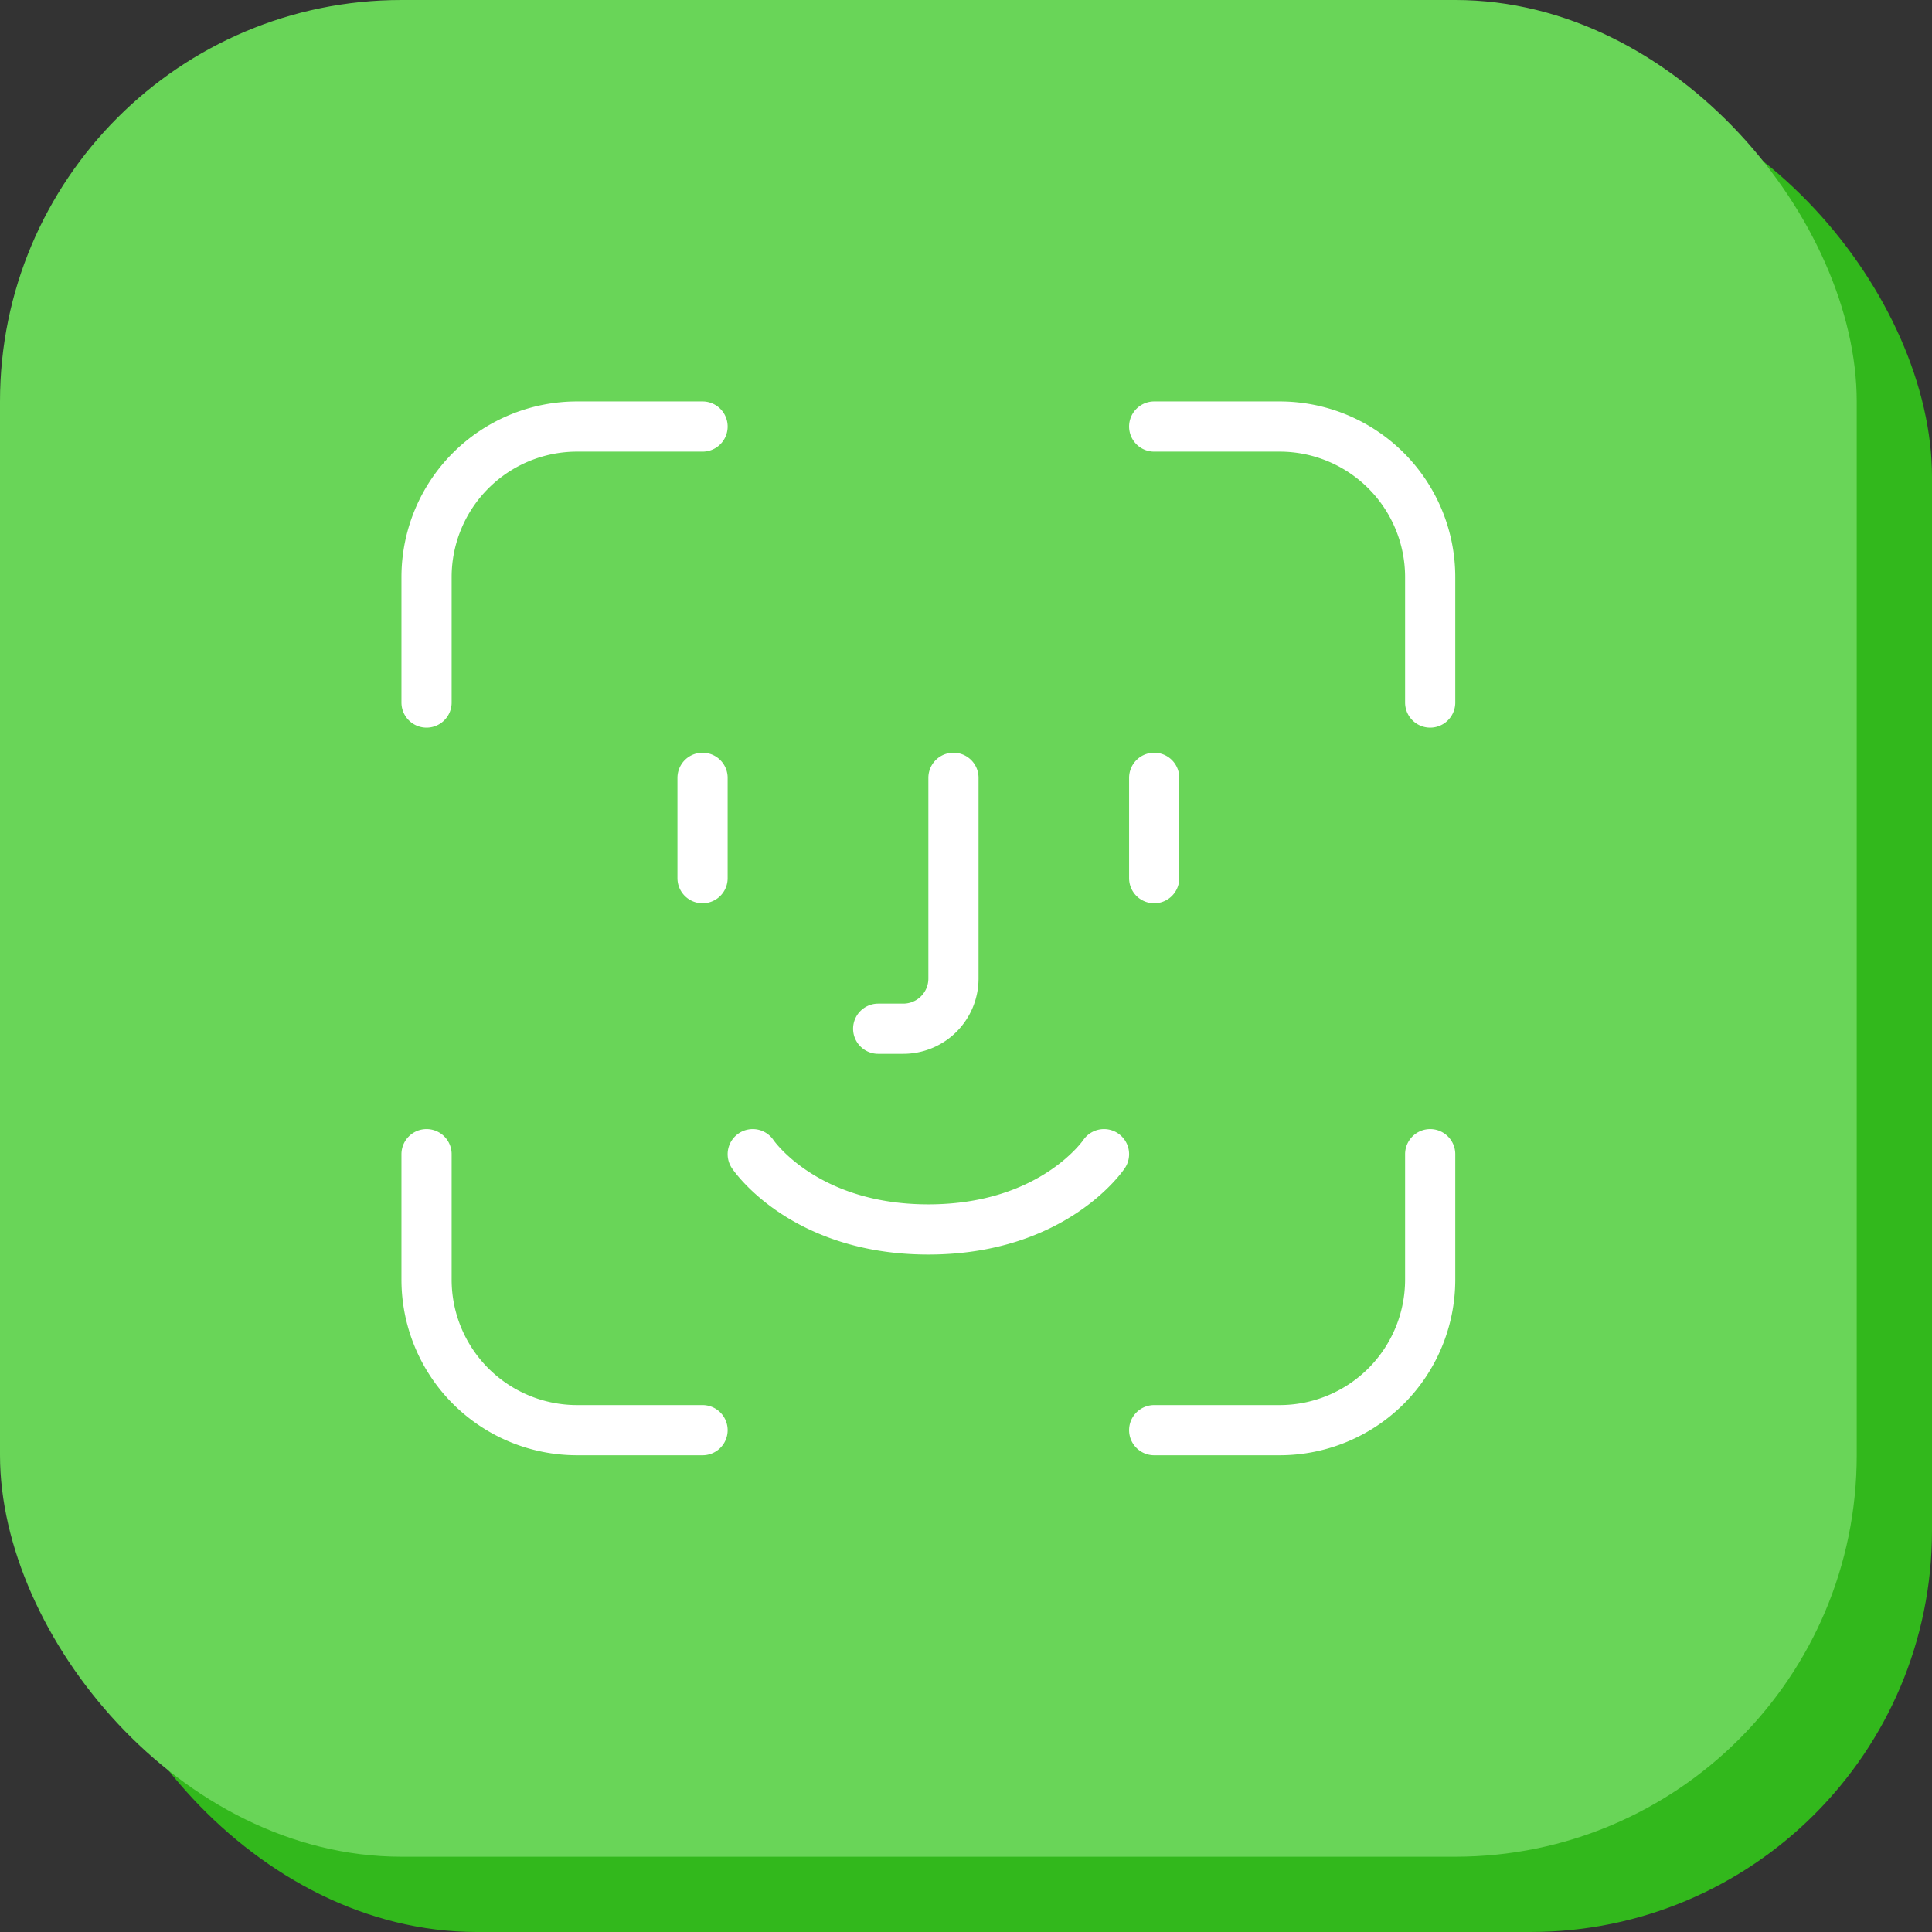
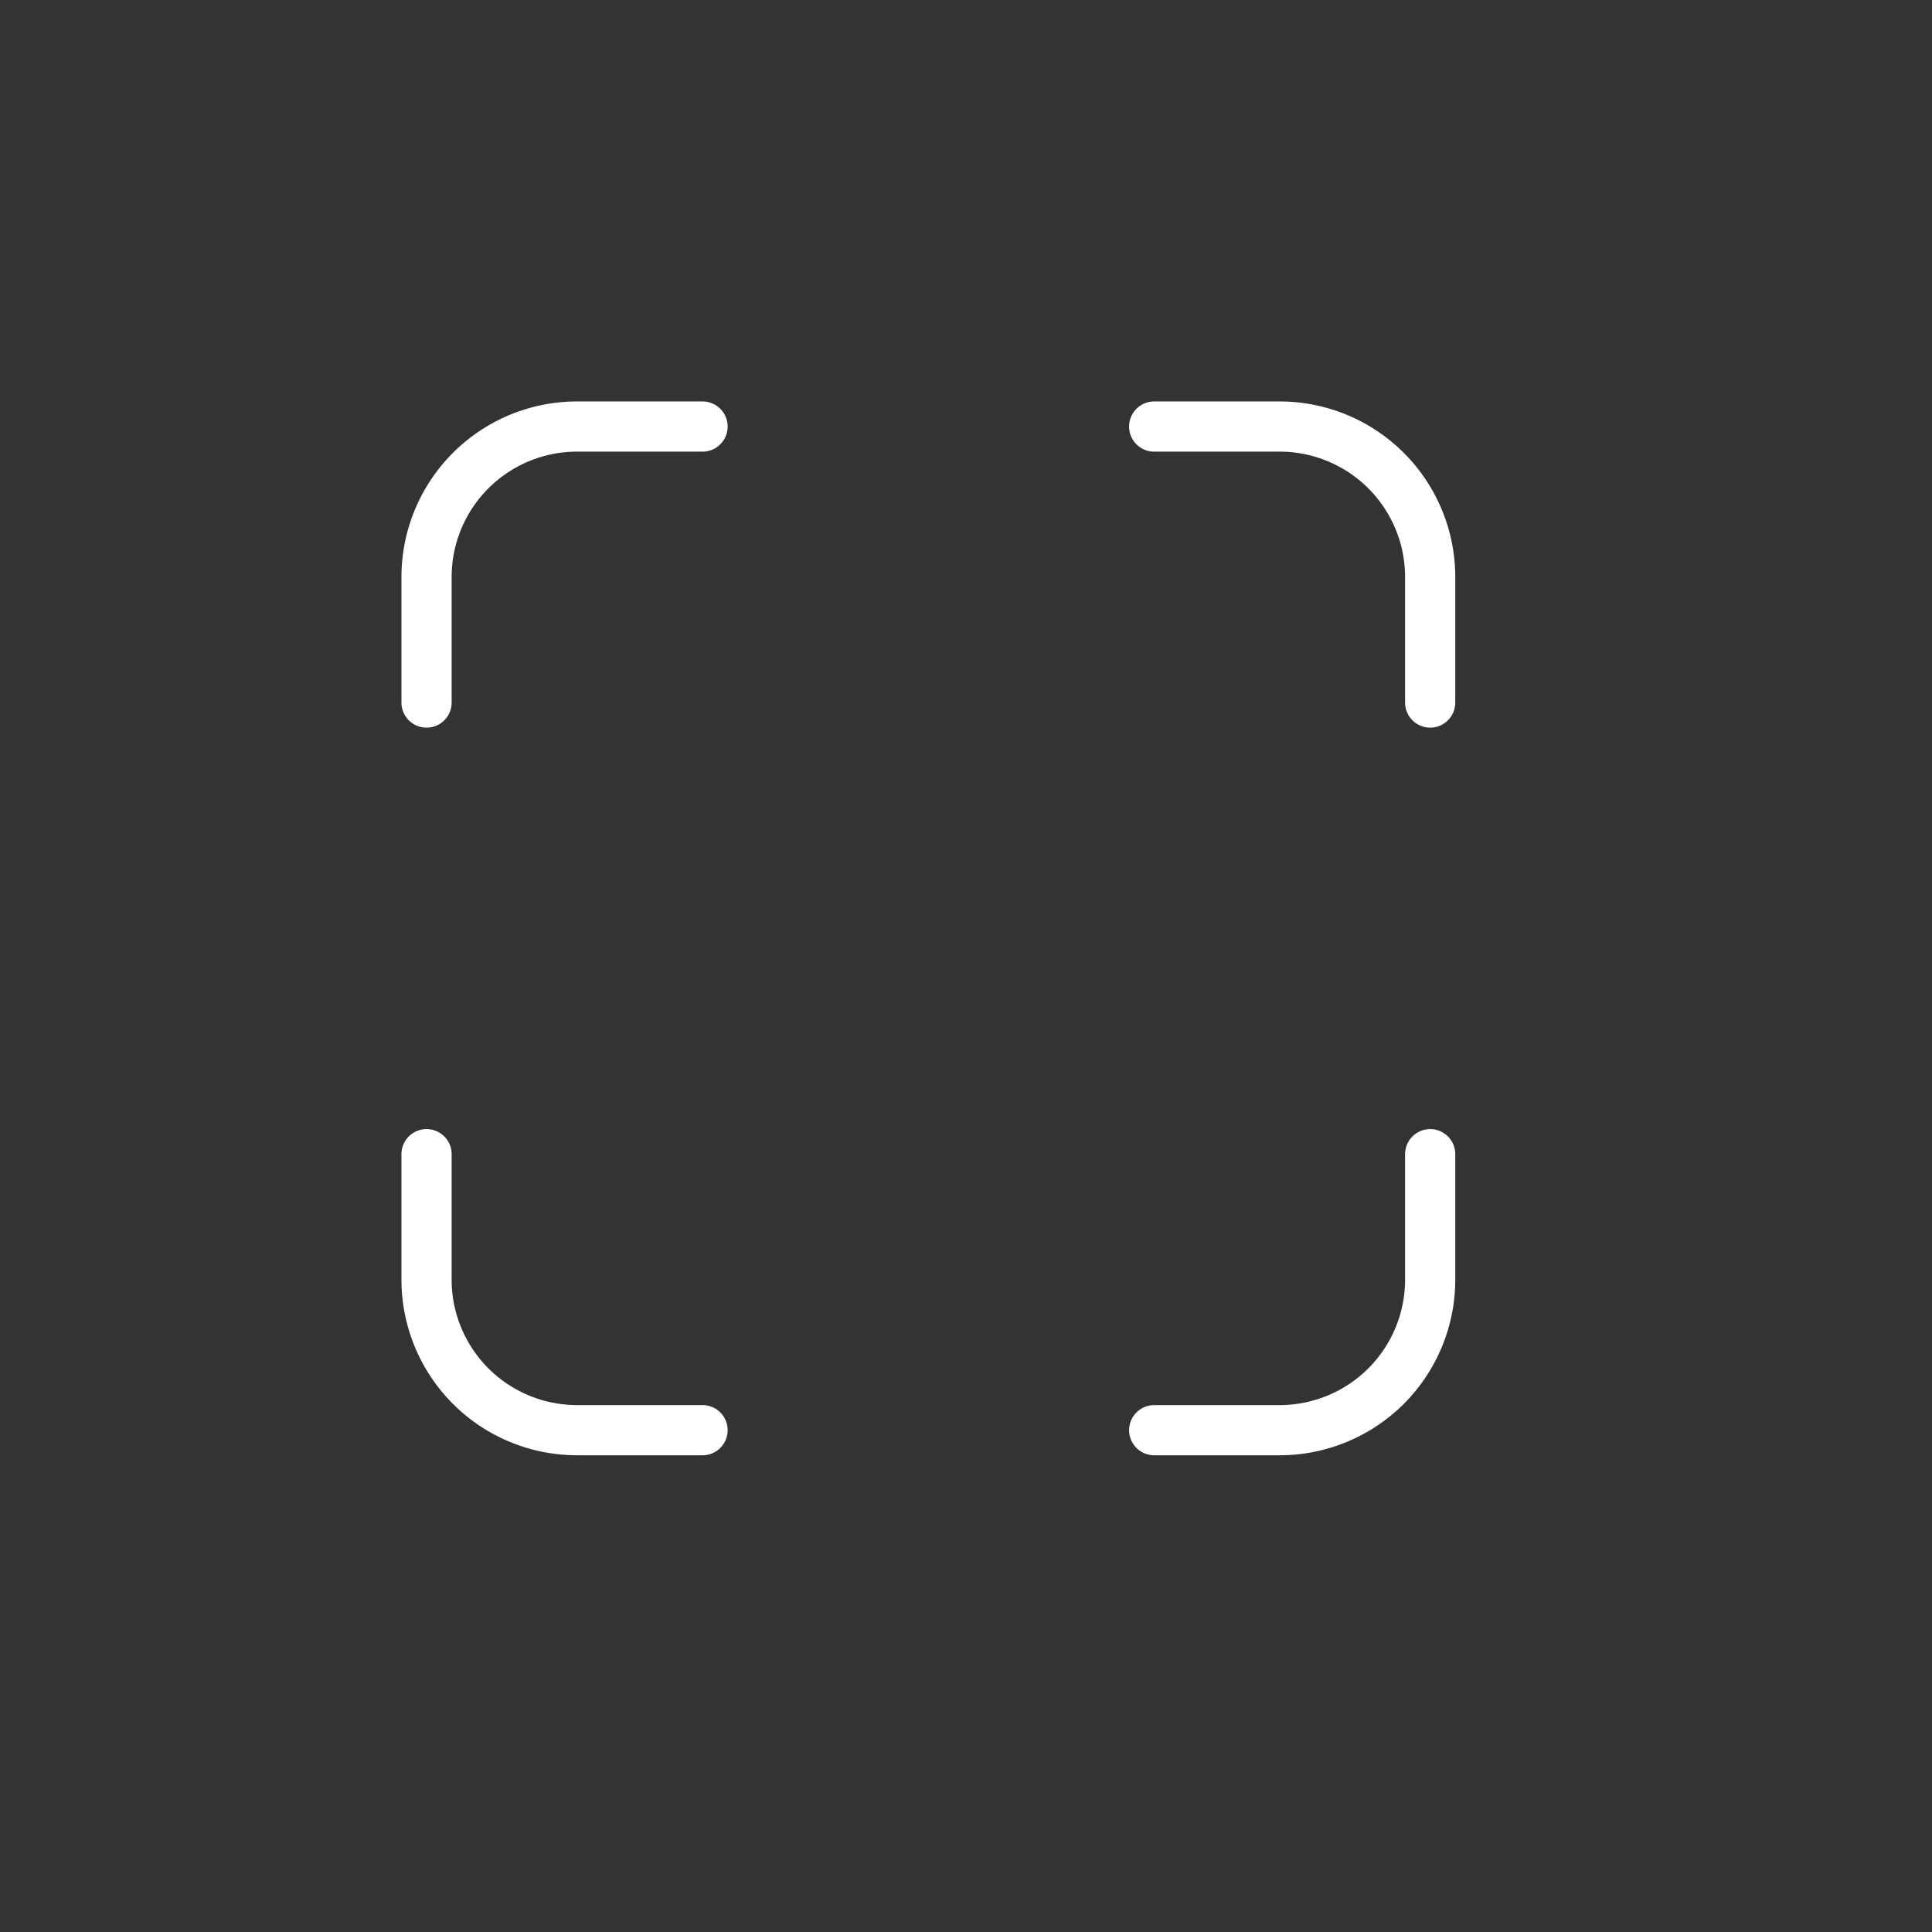
<svg xmlns="http://www.w3.org/2000/svg" width="77" height="77" fill="none">
  <rect width="100%" height="100%" fill="#333333" stroke="none" />
-   <rect x="3" y="3" width="74" height="74" rx="16" fill="#32B81C" />
-   <rect width="74" height="74" rx="16" fill="#69D558" />
  <path d="M28 17h-5a6 6 0 0 0-6 6v5M28 57h-5a6 6 0 0 1-6-6v-5M46 17h5a6 6 0 0 1 6 6v5M46 57h5a6 6 0 0 0 6-6v-5" stroke="#fff" stroke-width="2" stroke-linecap="round" stroke-linejoin="round" />
-   <path d="M28 31v4M46 31v4M38 31v8a2 2 0 0 1-2 2h-1M30 46s2 3 7 3 7-3 7-3" stroke="#fff" stroke-width="2" stroke-linecap="round" />
</svg>